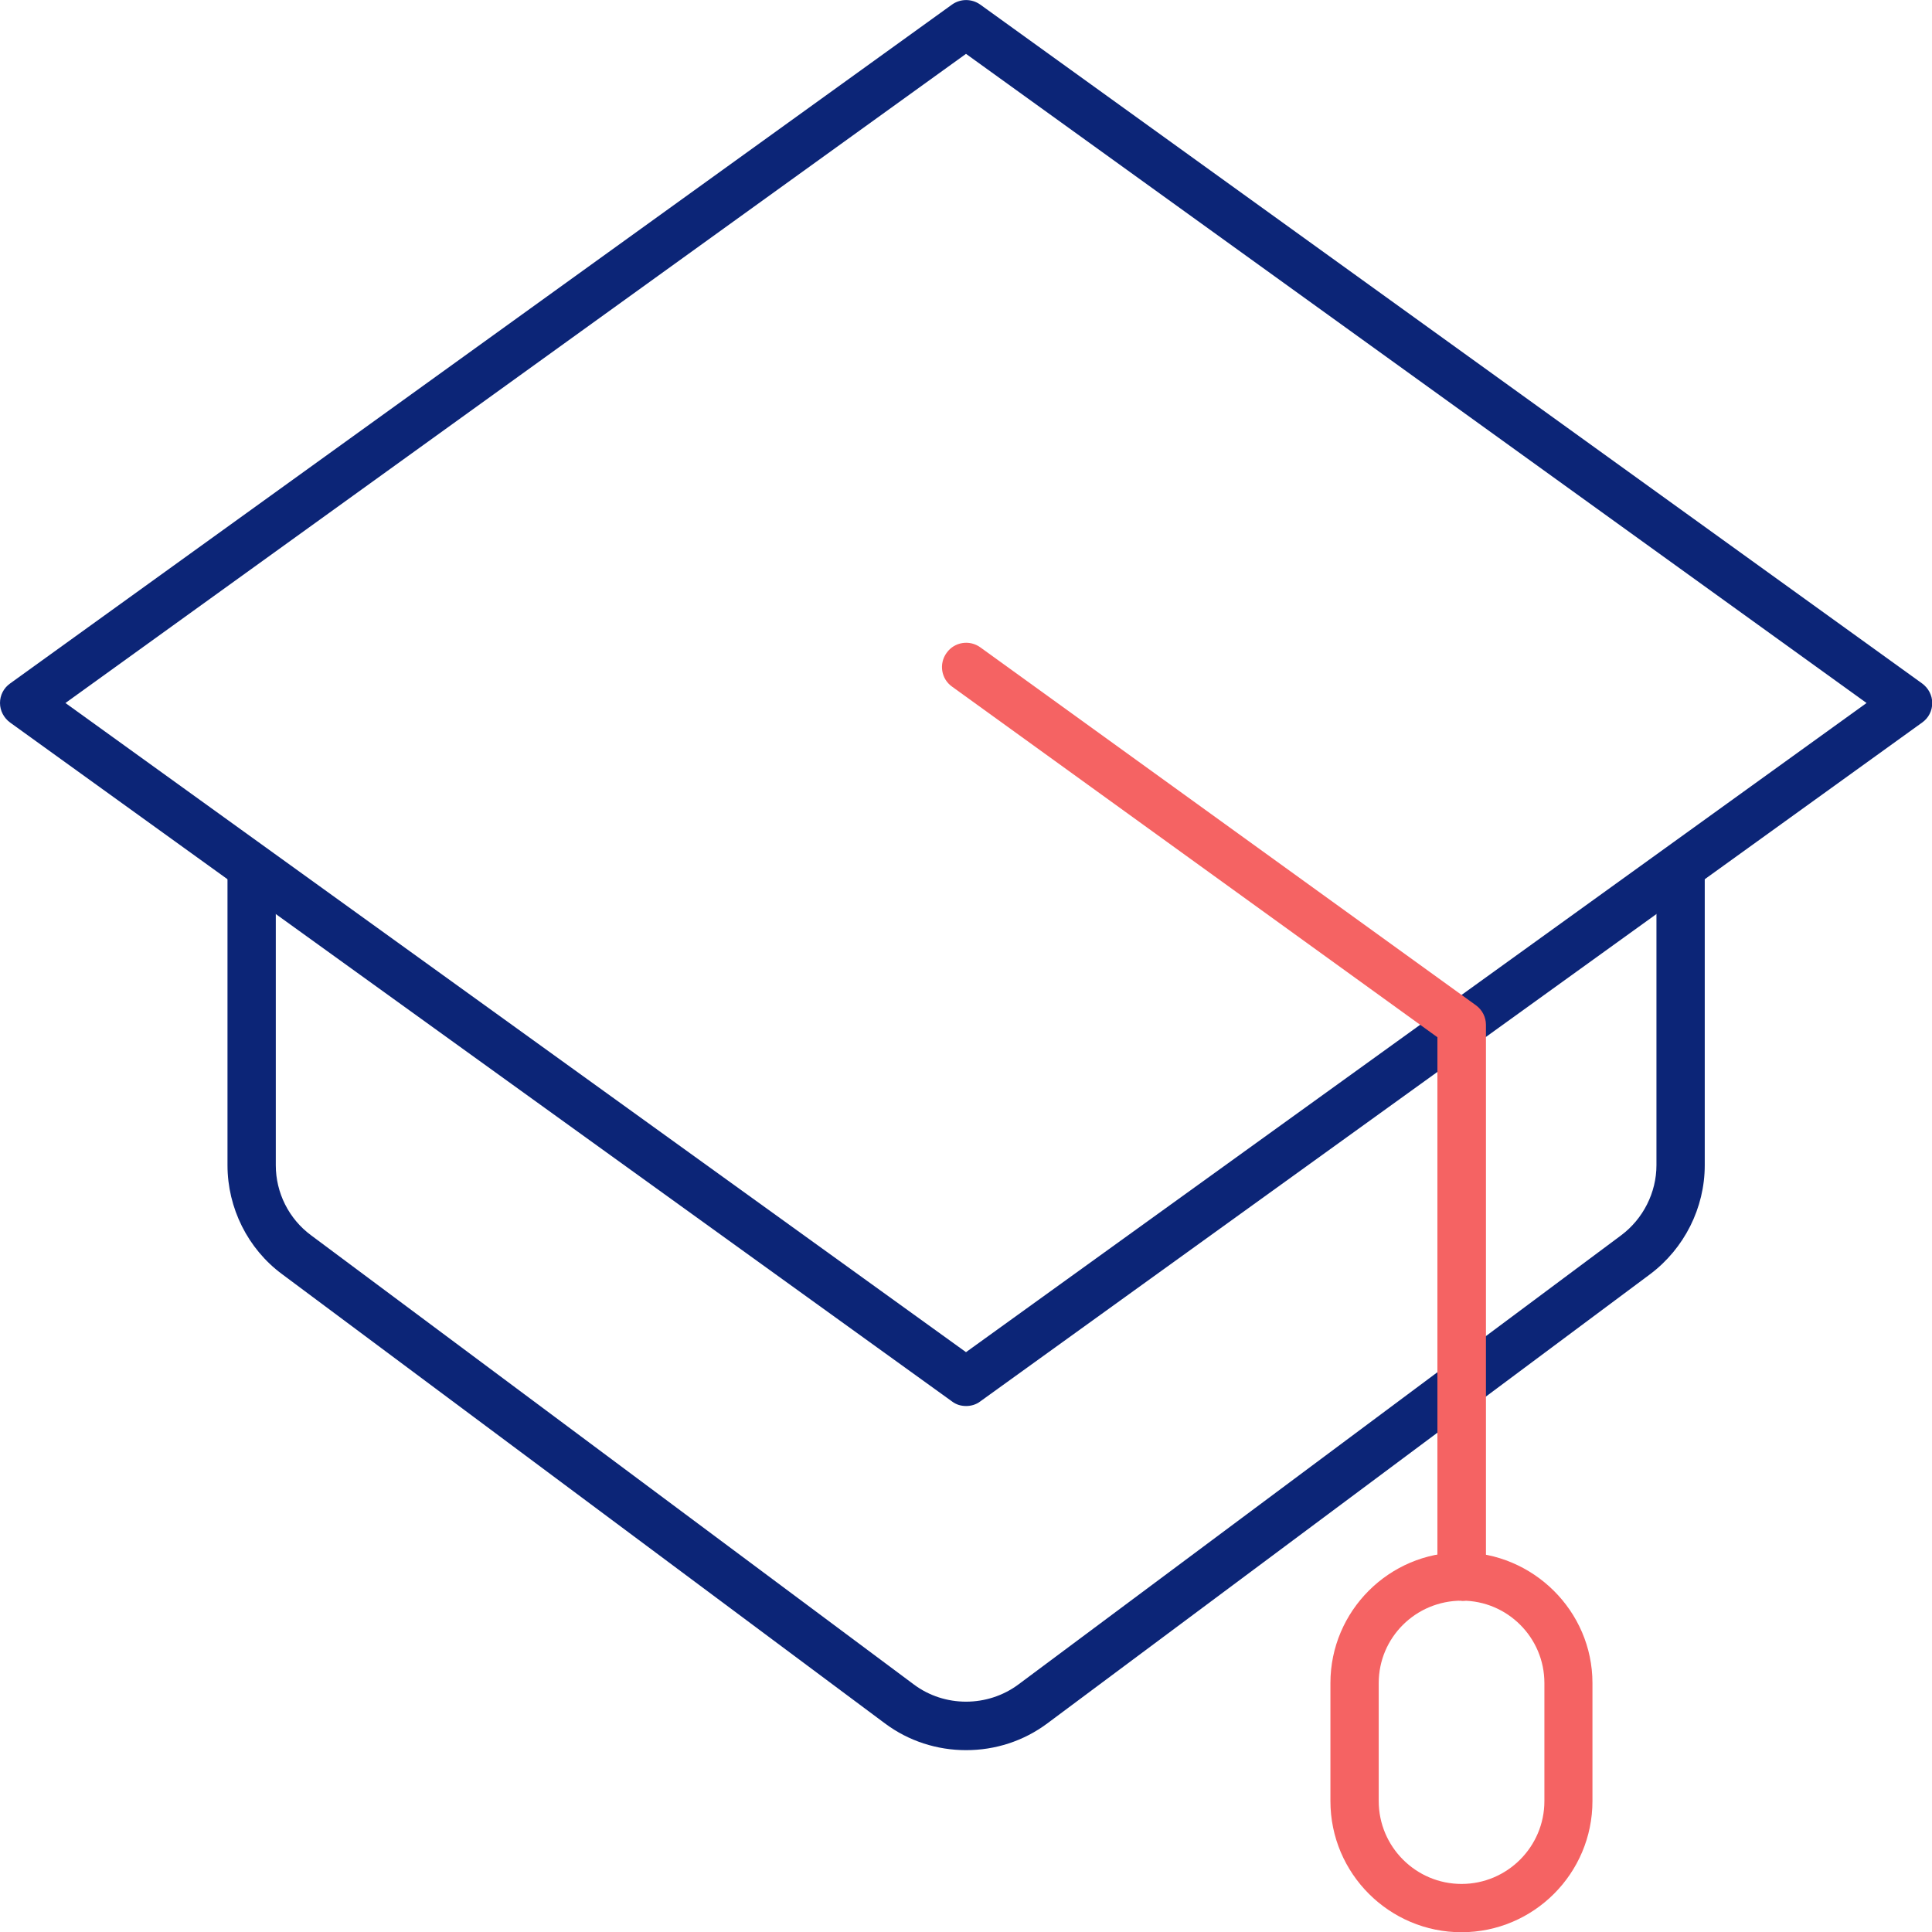
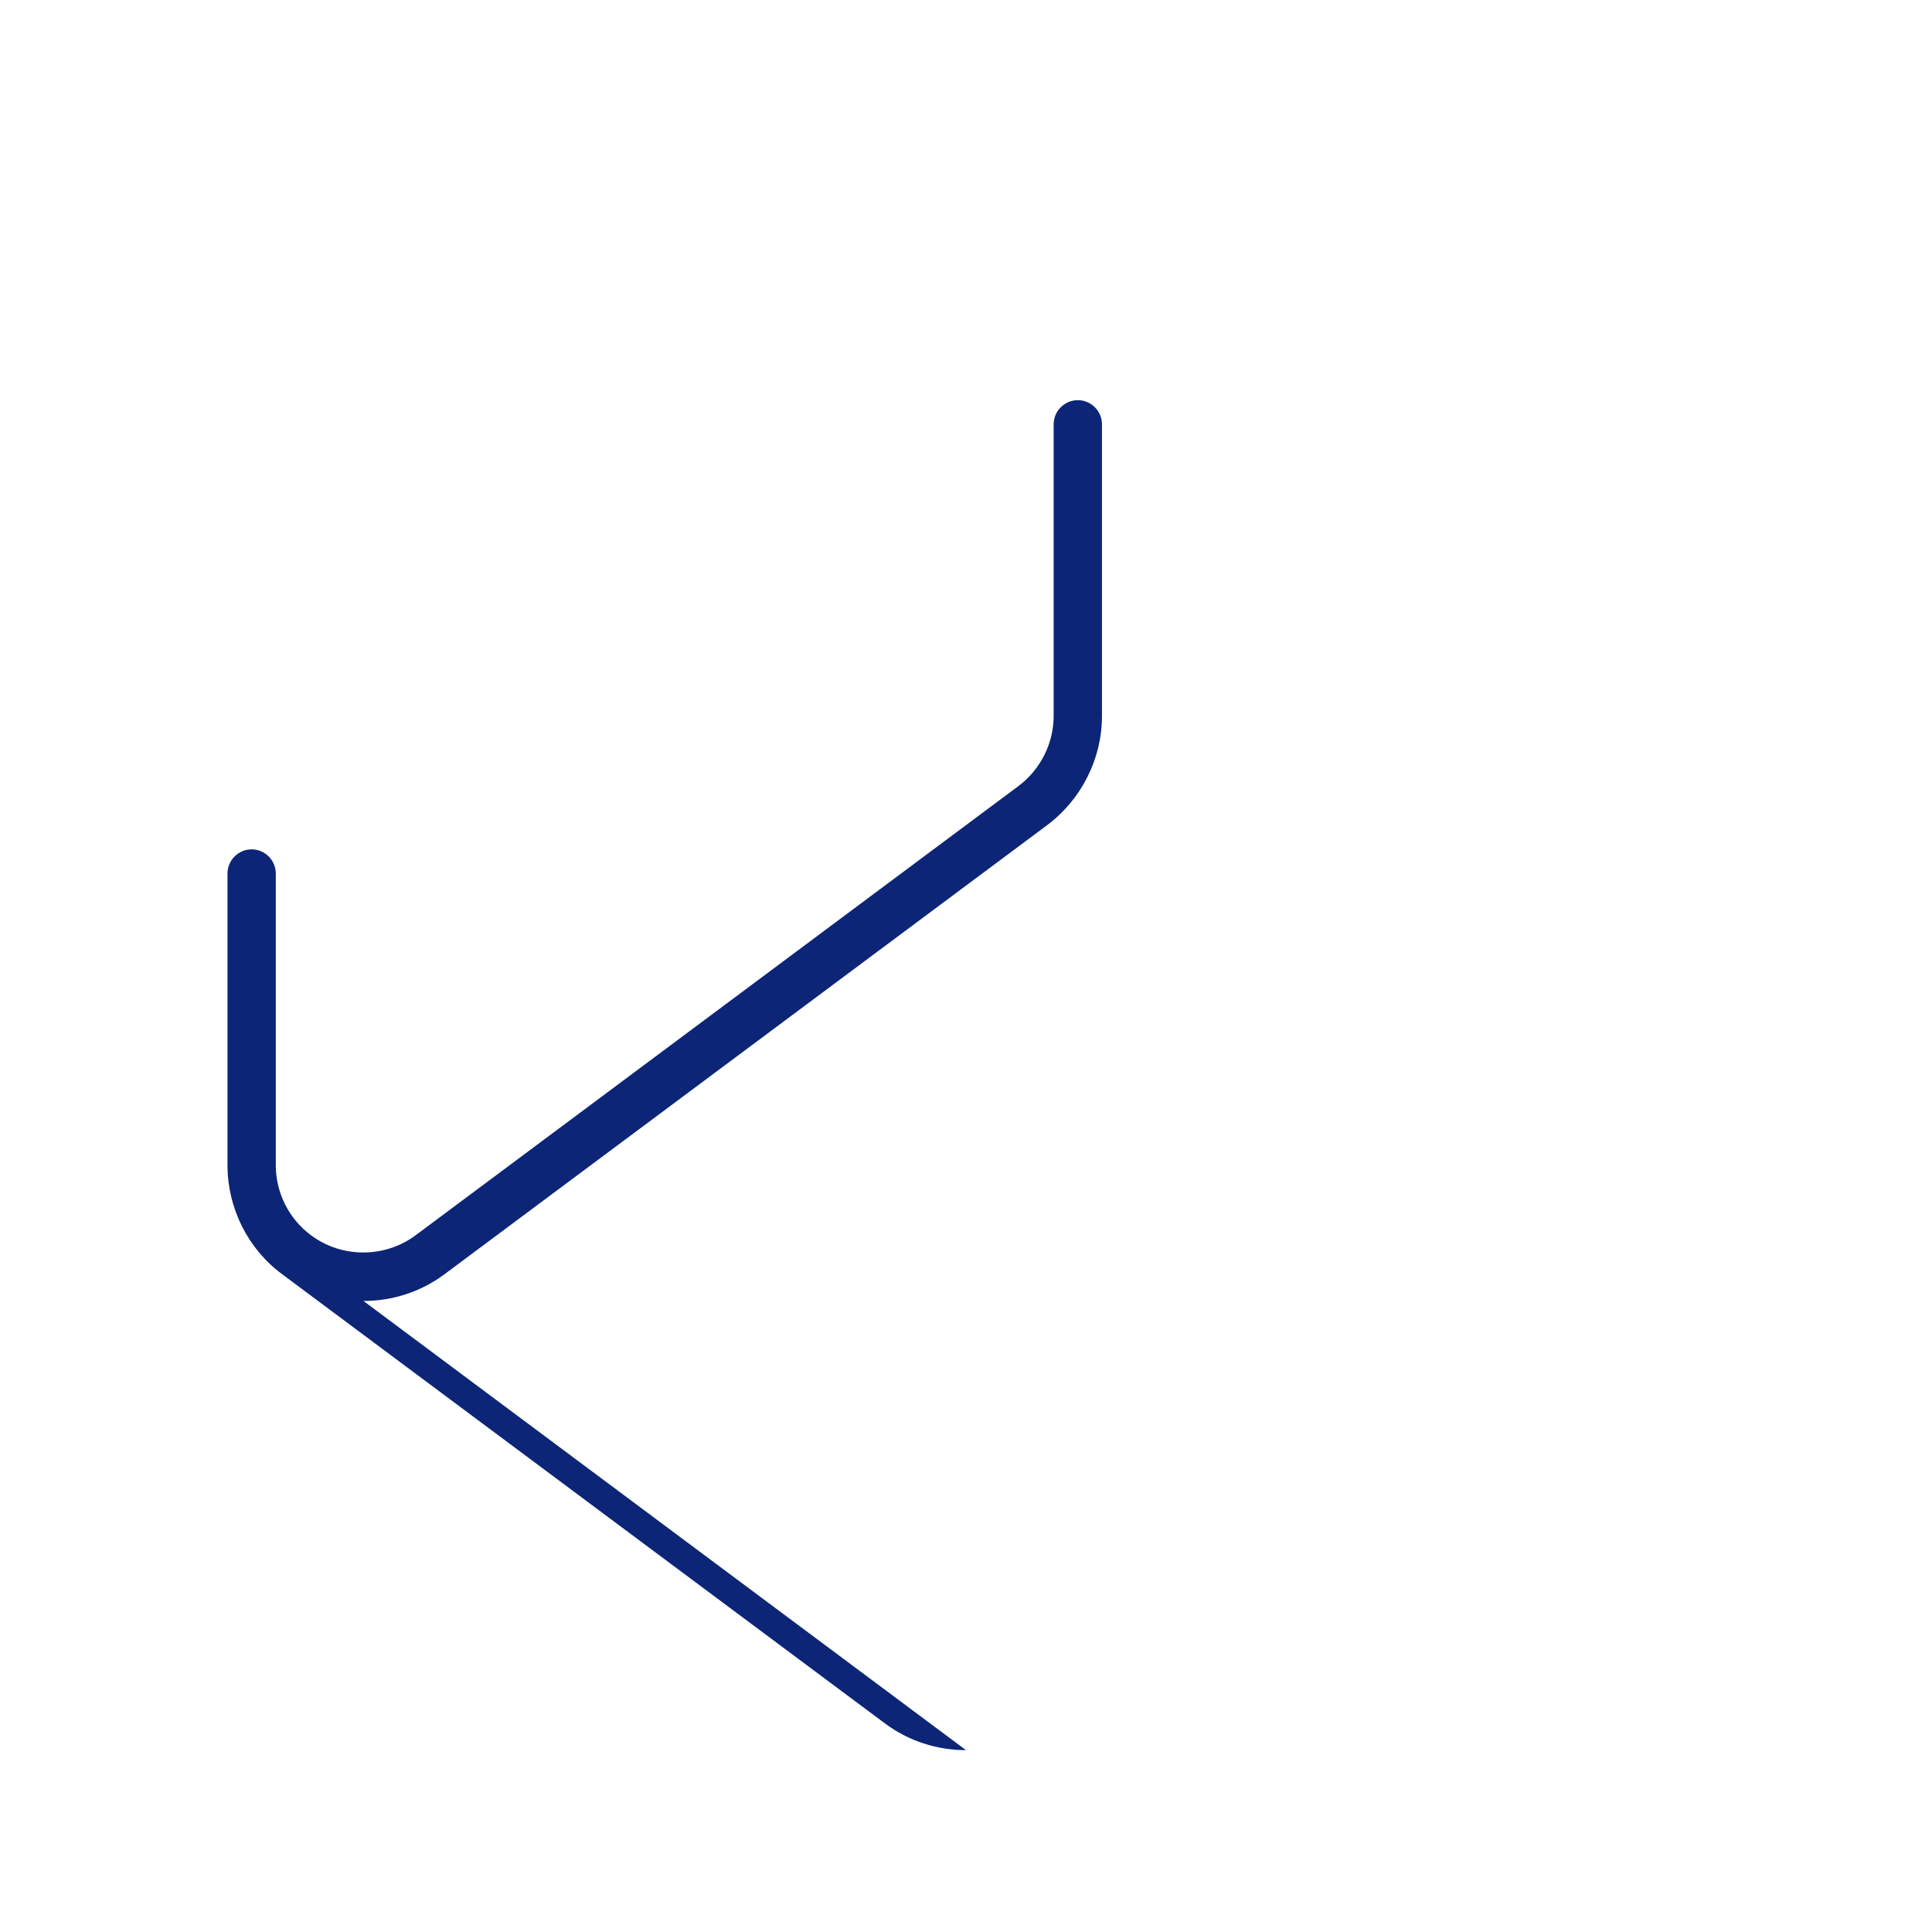
<svg xmlns="http://www.w3.org/2000/svg" id="Layer_2" viewBox="0 0 80 80.01">
  <defs>
    <style>.cls-1{fill:#f56363;}.cls-2{fill:#0c2577;}</style>
  </defs>
  <g id="Icons">
    <g>
-       <path class="cls-2" d="m40,58.22c-.21,0-.41-.06-.58-.19L.42,29.92c-.26-.19-.42-.49-.42-.81s.15-.62.42-.81L39.42.19c.35-.25.82-.25,1.17,0l39,28.11c.26.19.42.49.42.81s-.15.62-.42.81l-39,28.11c-.17.13-.38.19-.58.19ZM2.71,29.11l37.29,26.88,37.29-26.88L40,2.23,2.71,29.11Z" />
-       <path class="cls-2" d="m40,72.47c-1.19,0-2.37-.37-3.36-1.11l-24.96-18.6c-1.42-1.05-2.26-2.74-2.26-4.51v-12.08c0-.55.45-1,1-1s1,.45,1,1v12.08c0,1.14.54,2.22,1.46,2.9l24.96,18.6c1.27.95,3.05.95,4.33,0l24.96-18.6c.91-.68,1.46-1.77,1.46-2.9v-12.08c0-.55.45-1,1-1s1,.45,1,1v12.08c0,1.77-.85,3.45-2.26,4.51l-24.96,18.6c-.99.74-2.17,1.11-3.36,1.11Z" />
-       <path class="cls-1" d="m60.52,66.28c-.55,0-1-.45-1-1v-22.33l-20.1-14.52c-.45-.32-.55-.95-.22-1.4.32-.45.95-.55,1.4-.22l20.52,14.82c.26.19.41.49.41.81v22.85c0,.55-.45,1-1,1Z" />
-       <path class="cls-1" d="m60.52,80.01c-2.99,0-5.43-2.43-5.43-5.43v-4.89c0-2.98,2.43-5.41,5.41-5.41s5.44,2.43,5.44,5.41v4.89c0,2.99-2.43,5.43-5.43,5.43Zm.01-13.73c-1.91,0-3.44,1.53-3.44,3.41v4.89c0,1.89,1.54,3.43,3.43,3.43s3.43-1.54,3.43-3.43v-4.89c0-1.88-1.53-3.41-3.41-3.41Z" />
+       <path class="cls-2" d="m40,72.47c-1.19,0-2.37-.37-3.36-1.11l-24.96-18.6c-1.42-1.05-2.26-2.74-2.26-4.51v-12.08c0-.55.45-1,1-1s1,.45,1,1v12.08c0,1.14.54,2.22,1.46,2.9c1.27.95,3.05.95,4.33,0l24.96-18.6c.91-.68,1.46-1.77,1.46-2.9v-12.08c0-.55.45-1,1-1s1,.45,1,1v12.08c0,1.77-.85,3.45-2.26,4.51l-24.96,18.6c-.99.74-2.17,1.11-3.36,1.11Z" />
    </g>
  </g>
</svg>